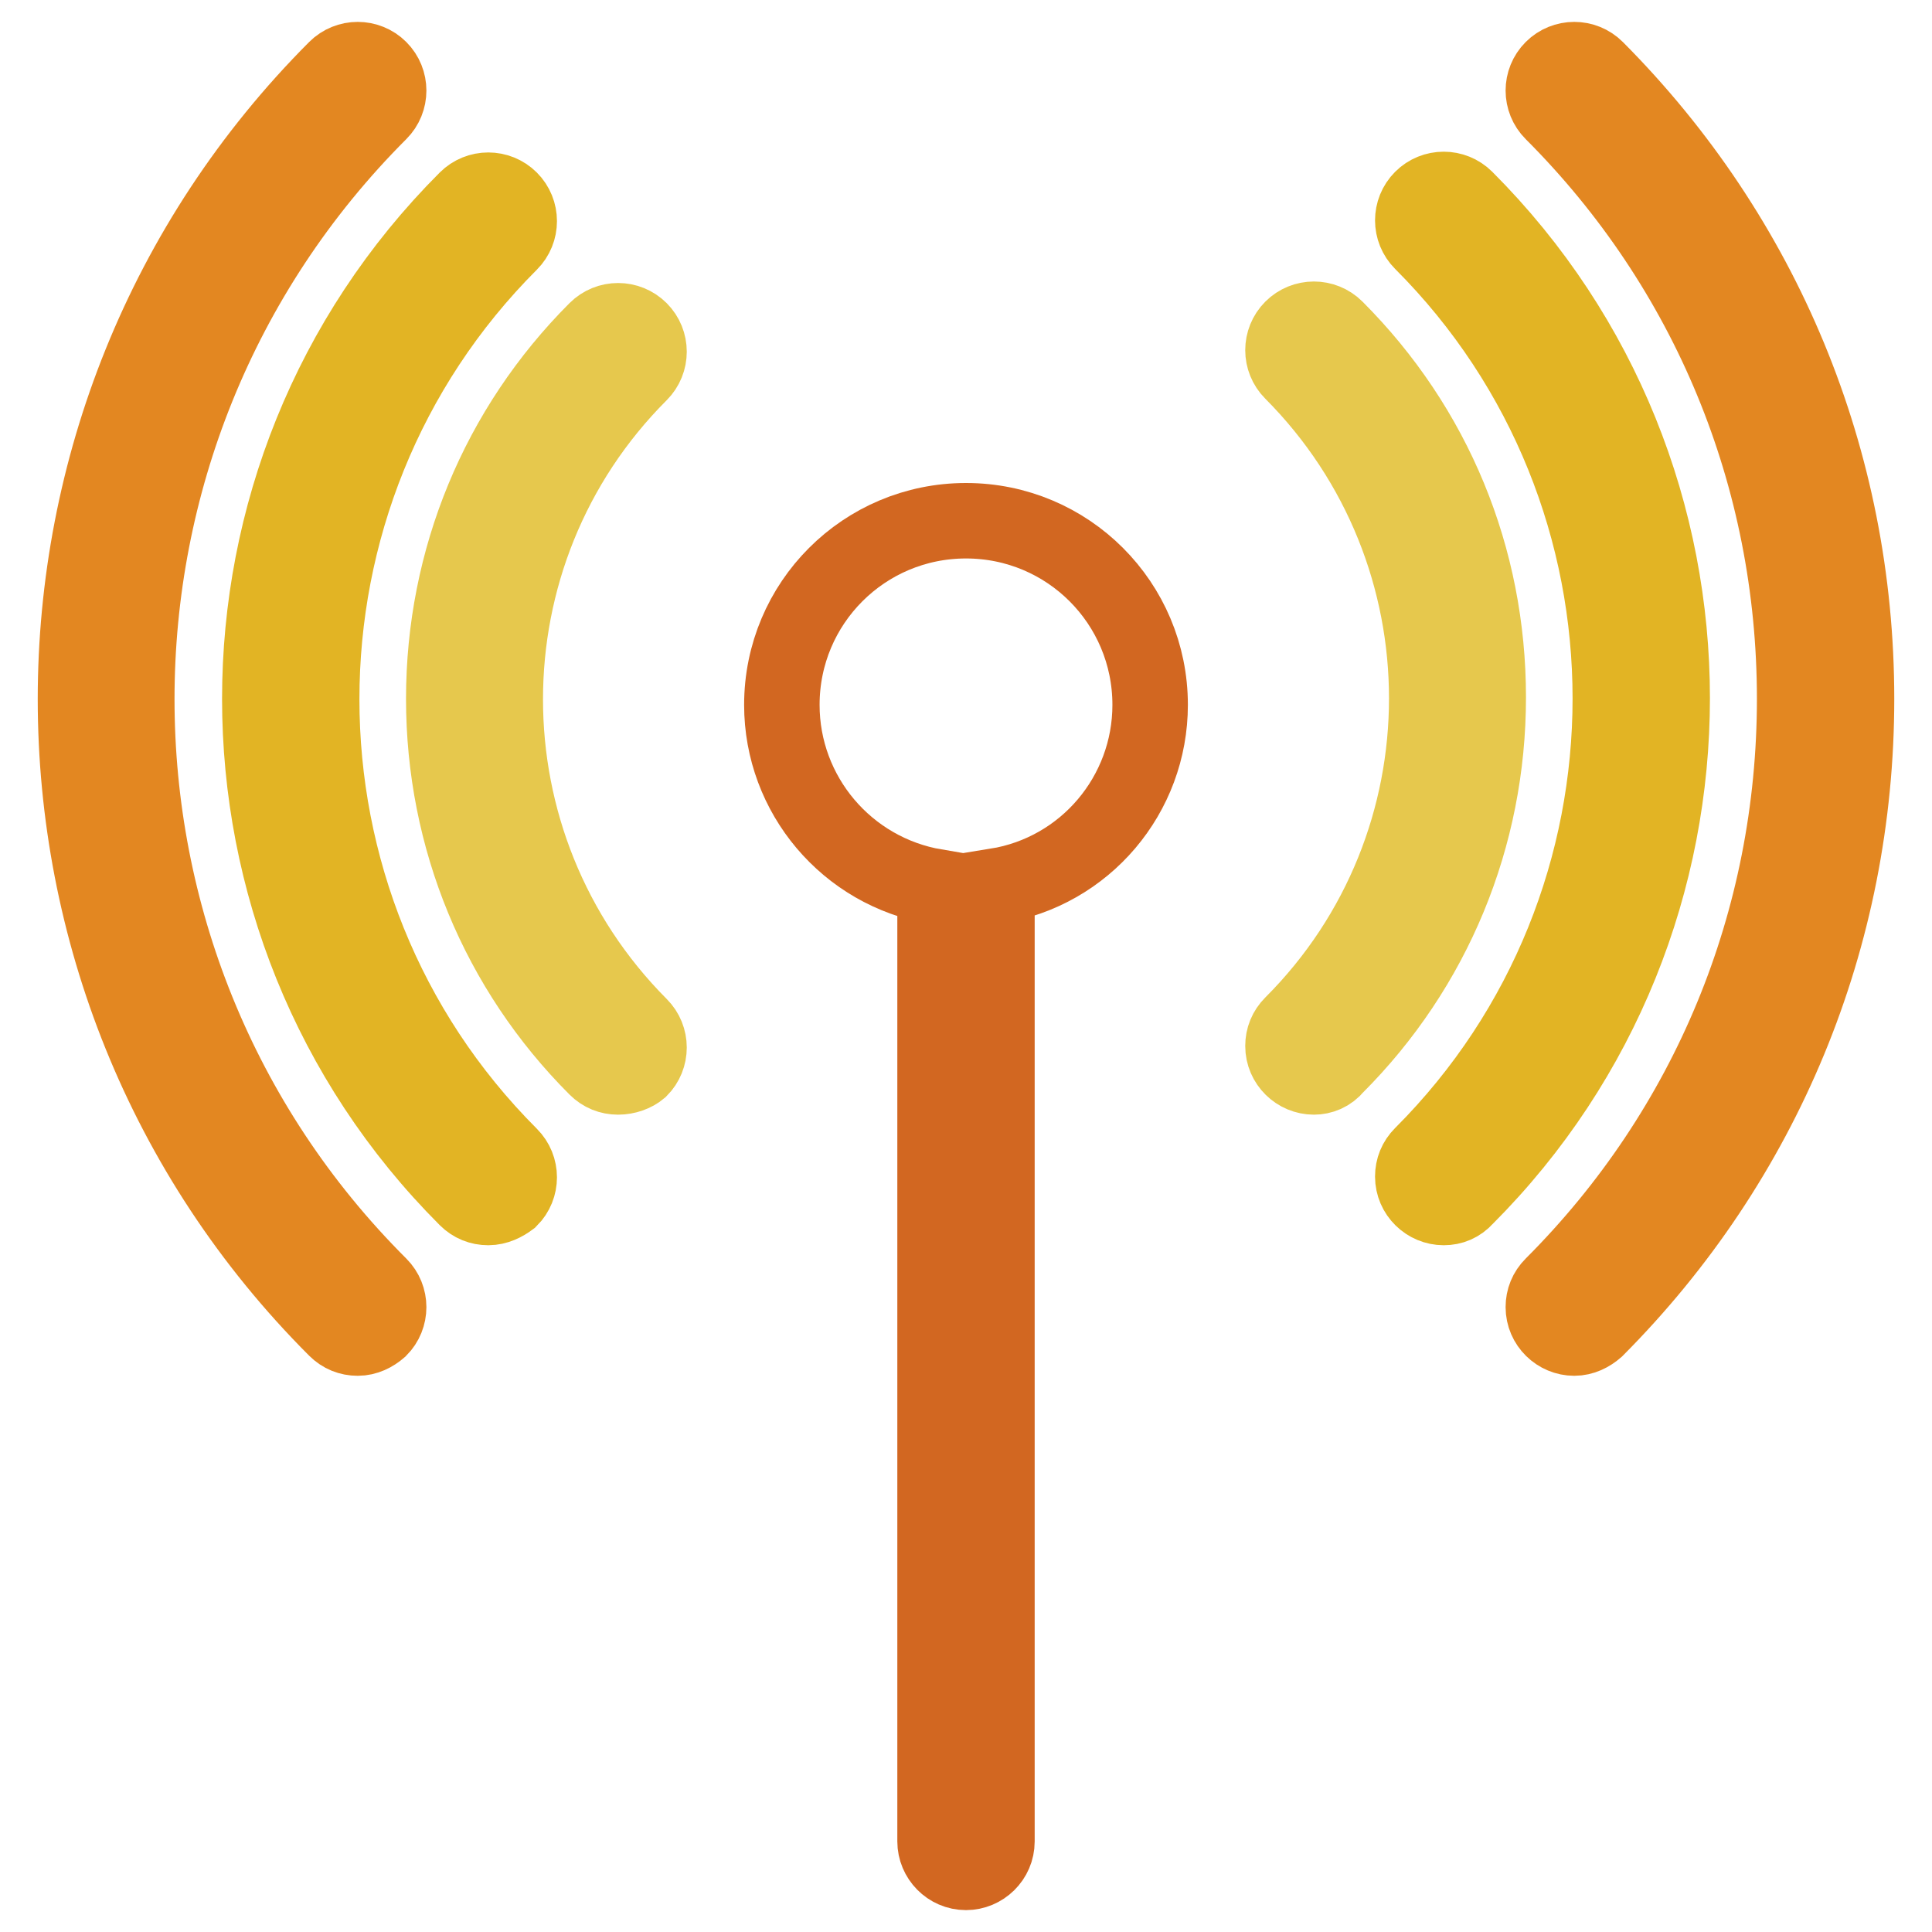
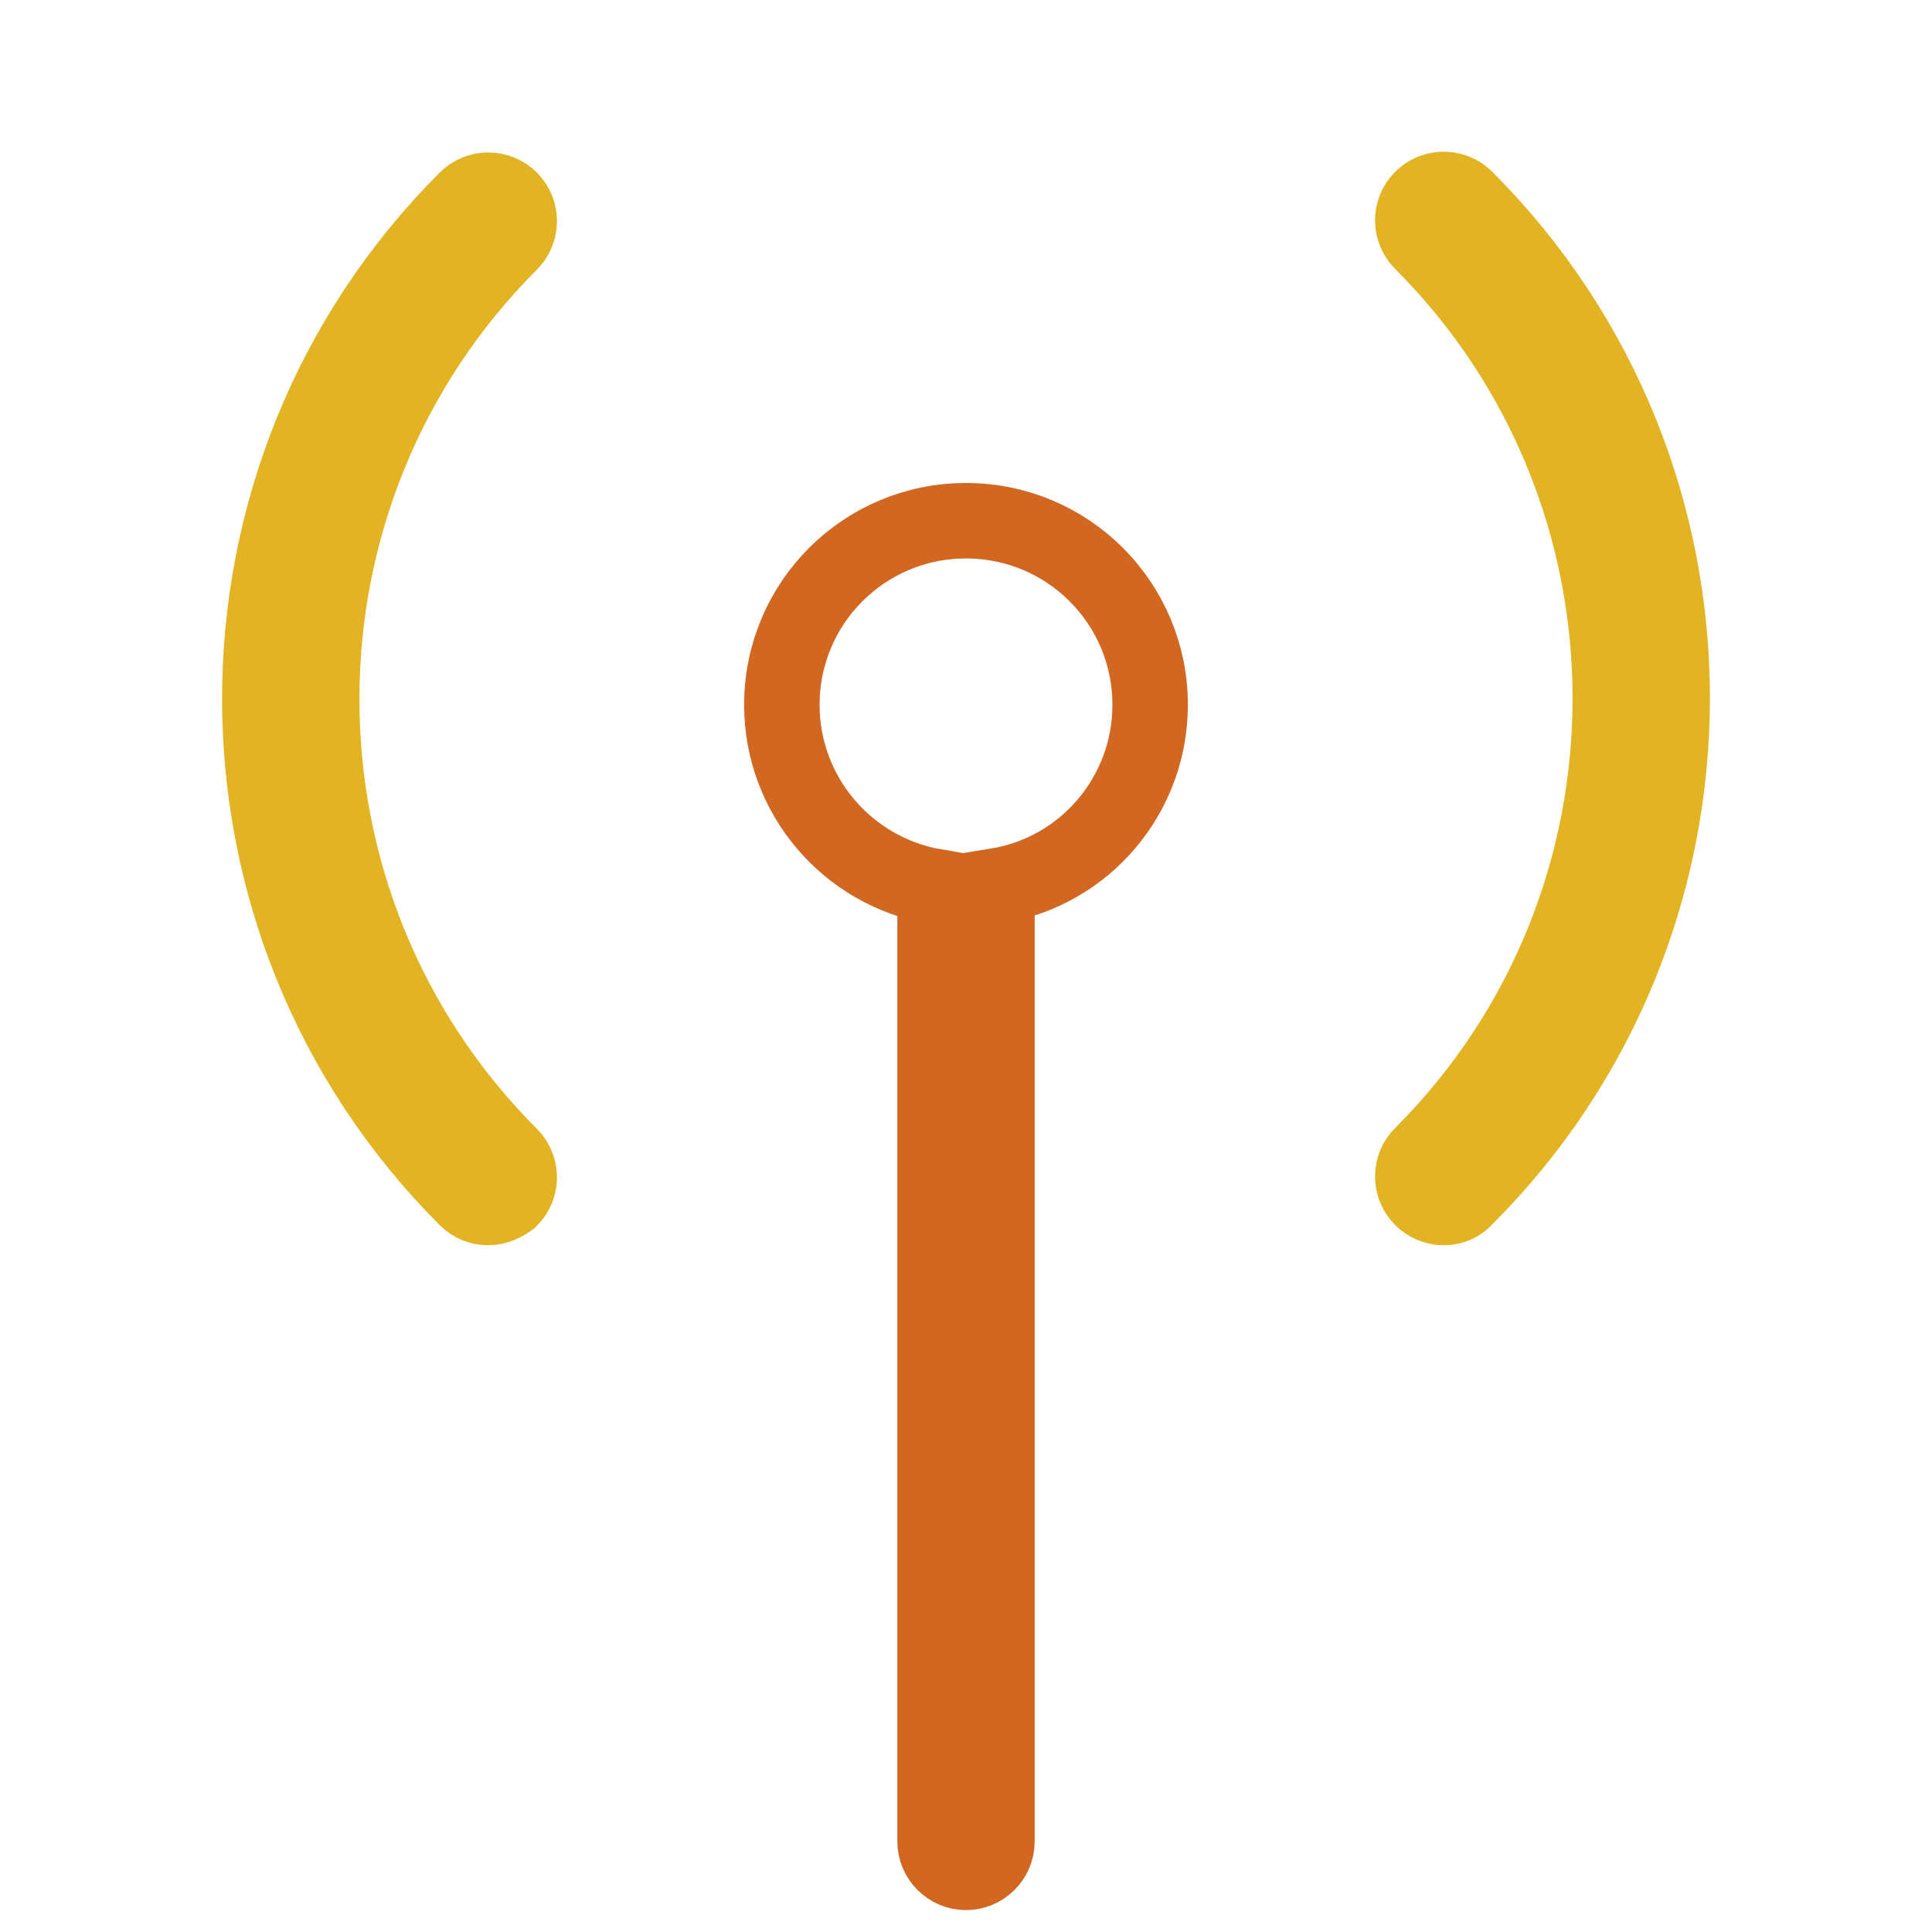
<svg xmlns="http://www.w3.org/2000/svg" version="1.1" x="0px" y="0px" viewBox="0 0 256 256" enable-background="new 0 0 256 256" xml:space="preserve">
  <g>
-     <path stroke-width="10" fill-opacity="0" stroke="#e38721" d="M47.4,177.3c-1.1,0-2.1-0.4-2.9-1.2c-46-46-46-120.9,0-167c1.6-1.6,4.2-1.6,5.8,0c1.6,1.6,1.6,4.2,0,5.8 l0,0c-42.9,42.9-42.9,112.6,0,155.4c1.6,1.6,1.6,4.2,0,5.8C49.5,176.8,48.5,177.3,47.4,177.3z M208.6,177.3c-2.2,0-4.1-1.8-4.1-4.1 c0-1.1,0.4-2.1,1.2-2.9c20.7-20.7,32.1-48.3,32.1-77.7s-11.4-57-32.1-77.7c-1.6-1.6-1.6-4.2,0-5.8c1.6-1.6,4.2-1.6,5.8,0l0,0 C233.7,31.4,246,61,246,92.6s-12.3,61.2-34.5,83.5C210.7,176.8,209.7,177.3,208.6,177.3L208.6,177.3z" />
    <path stroke-width="10" fill-opacity="0" stroke="#e2b424" d="M64.7,160c-1.1,0-2.1-0.4-2.9-1.2c-36.5-36.5-36.5-95.9,0-132.4c1.6-1.6,4.2-1.6,5.8,0 c1.6,1.6,1.6,4.2,0,5.8c-33.3,33.3-33.3,87.6,0,120.9c1.6,1.6,1.6,4.2,0,5.8C66.8,159.5,65.8,160,64.7,160L64.7,160z M191.3,160 c-2.2,0-4.1-1.8-4.1-4.1c0-1.1,0.4-2.1,1.2-2.9c33.3-33.3,33.3-87.6,0-120.9c-1.6-1.6-1.6-4.2,0-5.8c1.6-1.6,4.2-1.6,5.8,0 c36.5,36.5,36.5,95.9,0,132.4C193.4,159.6,192.4,160,191.3,160L191.3,160z" />
-     <path stroke-width="10" fill-opacity="0" stroke="#e6c84d" d="M81.9,142.7c-1.1,0-2.1-0.4-2.9-1.2C66,128.5,58.8,111.1,58.8,92.6c0-18.5,7.2-35.9,20.2-48.9 c1.6-1.6,4.2-1.6,5.8,0s1.6,4.2,0,5.8l0,0c-23.8,23.8-23.8,62.5,0,86.4c1.6,1.6,1.6,4.2,0,5.8C84.1,142.3,83,142.7,81.9,142.7z  M174.1,142.7c-2.2,0-4.1-1.8-4.1-4.1c0-1.1,0.4-2.1,1.2-2.9c23.8-23.8,23.8-62.5,0-86.4c-1.6-1.6-1.6-4.2,0-5.8 c1.6-1.6,4.2-1.6,5.8,0l0,0c13.1,13.1,20.2,30.4,20.2,48.9s-7.2,35.9-20.2,48.9C176.2,142.3,175.1,142.7,174.1,142.7L174.1,142.7z" />
    <path stroke-width="10" fill-opacity="0" stroke="#d26721" d="M152.4,93.4c0-13.5-10.9-24.4-24.4-24.4c-13.5,0-24.4,10.9-24.4,24.4c0,0,0,0,0,0 c0,11.9,8.6,22.1,20.4,24.1c0,0.1-0.1,0.2-0.1,0.4V244c0,2.2,1.8,4.1,4.1,4.1c2.2,0,4.1-1.8,4.1-4.1V117.8c0-0.1-0.1-0.2-0.1-0.4 C143.8,115.5,152.4,105.3,152.4,93.4z" />
  </g>
</svg>